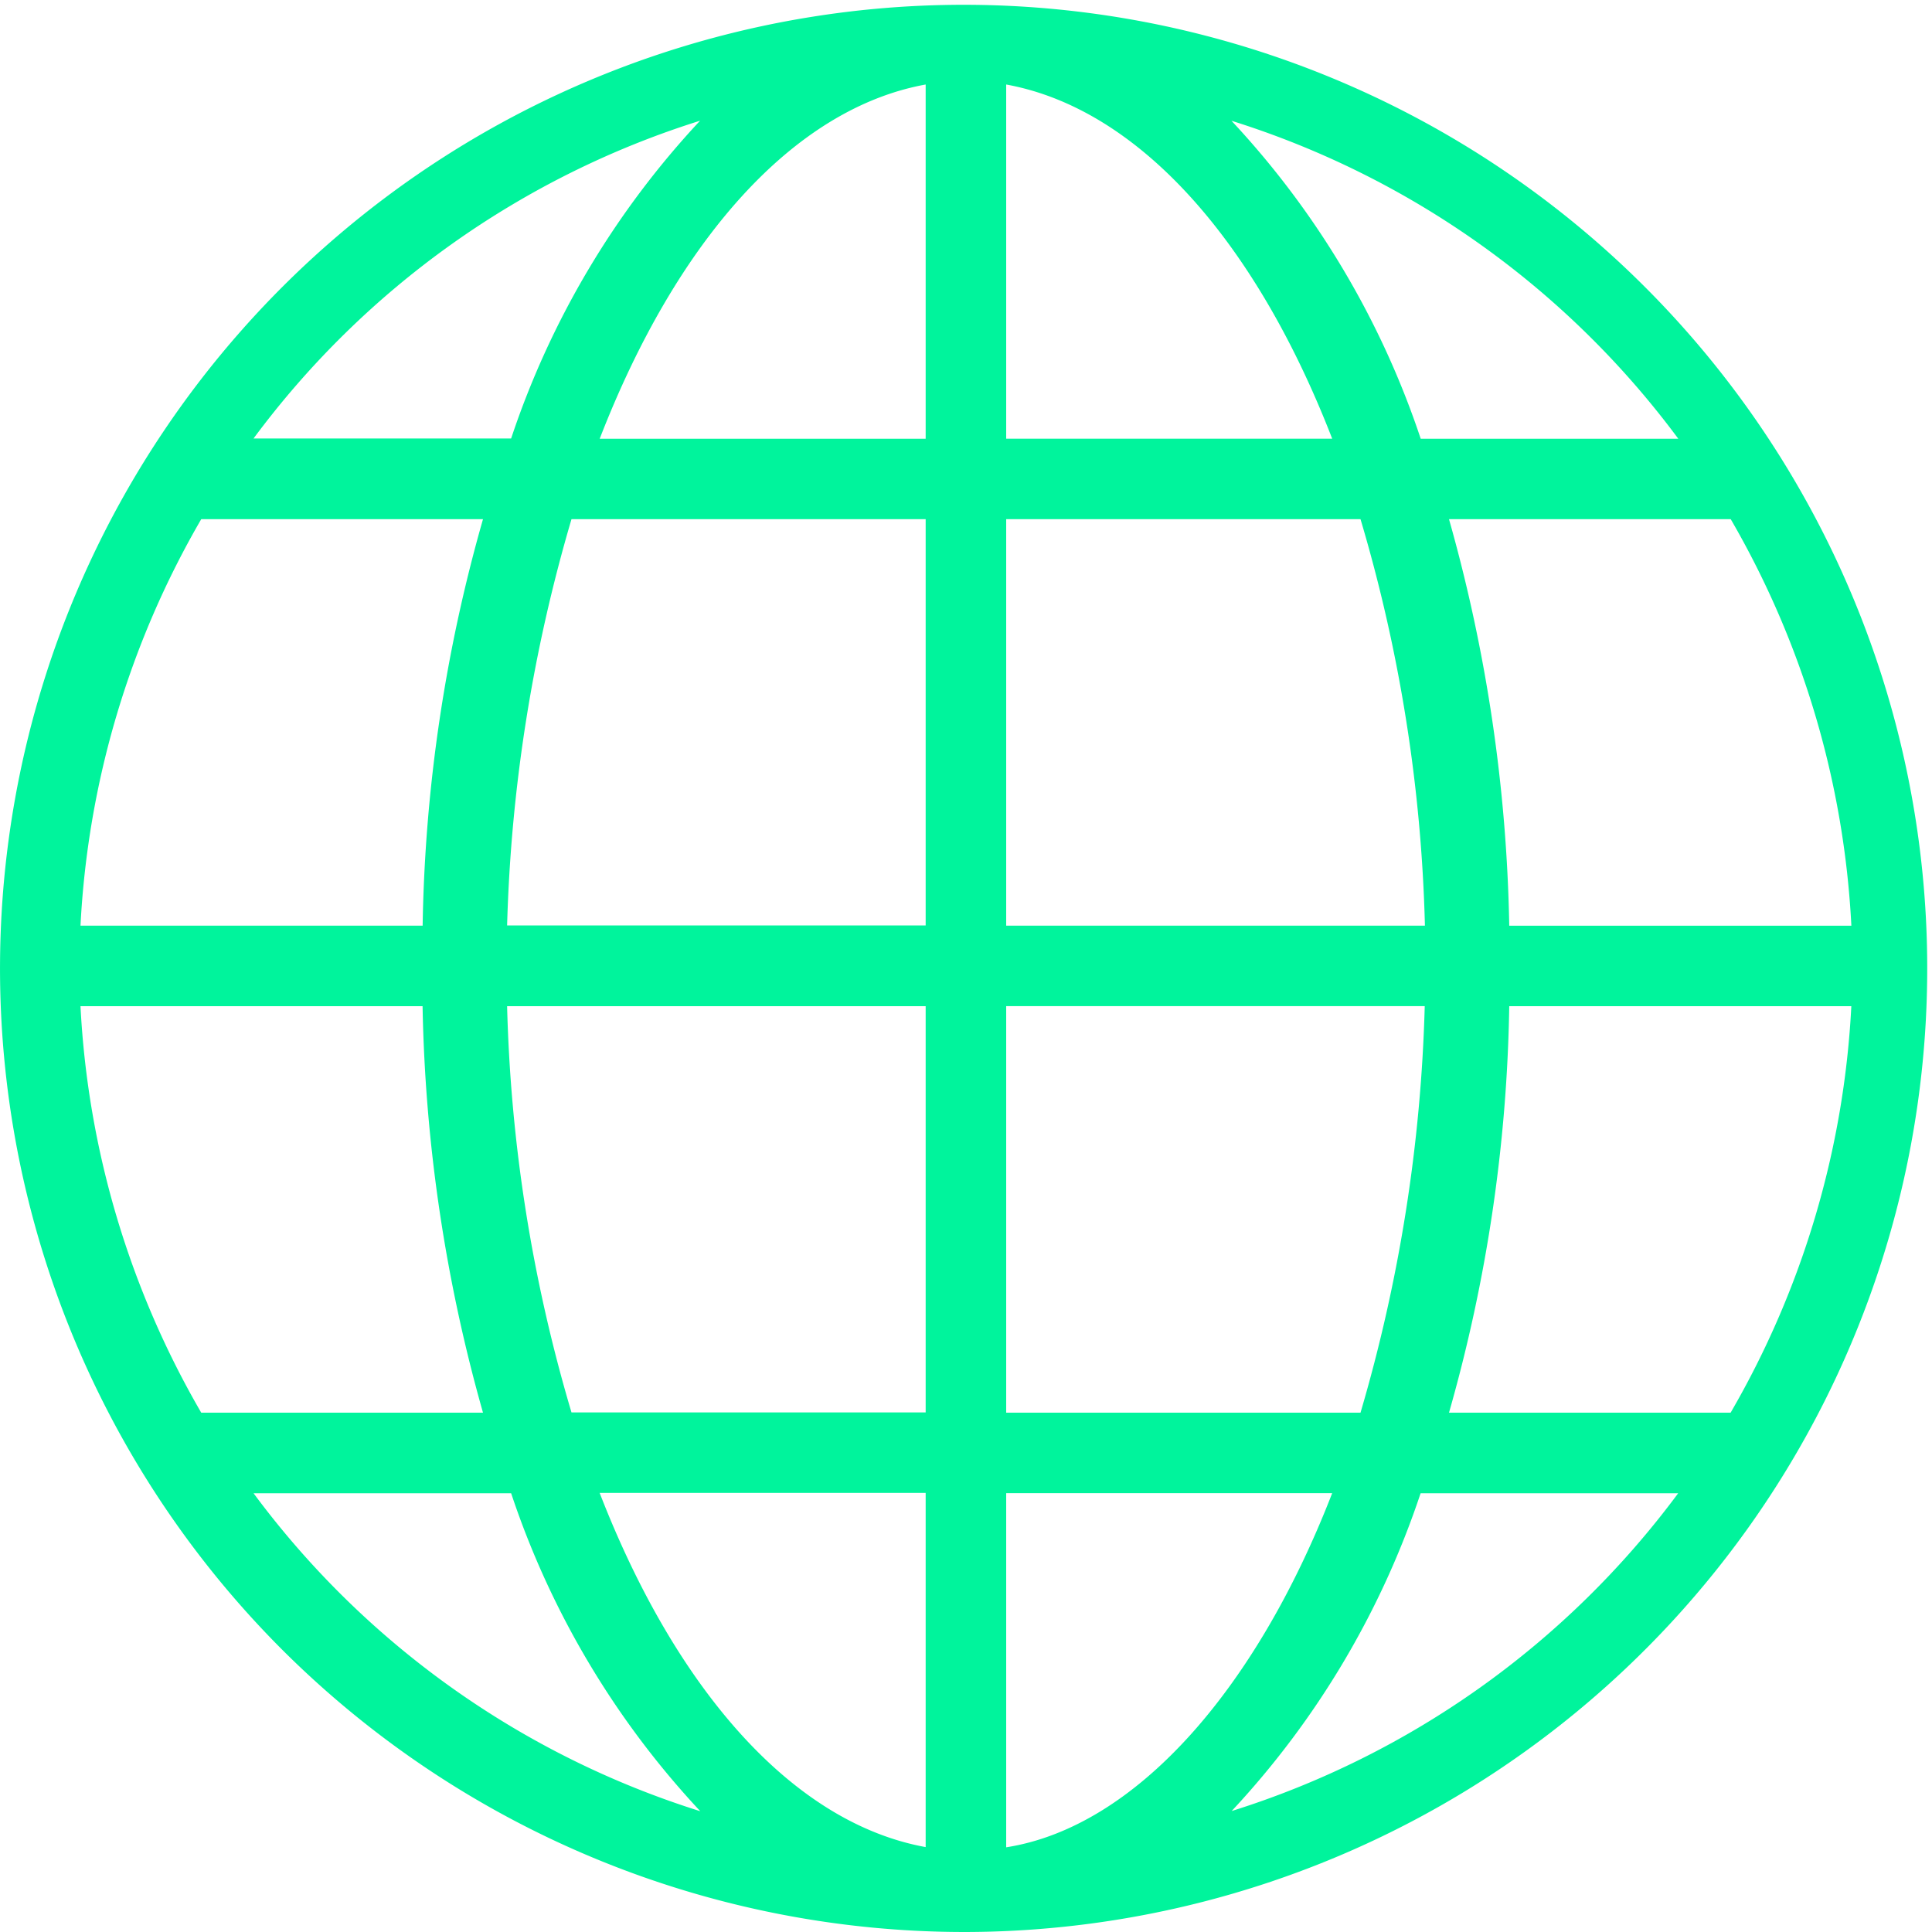
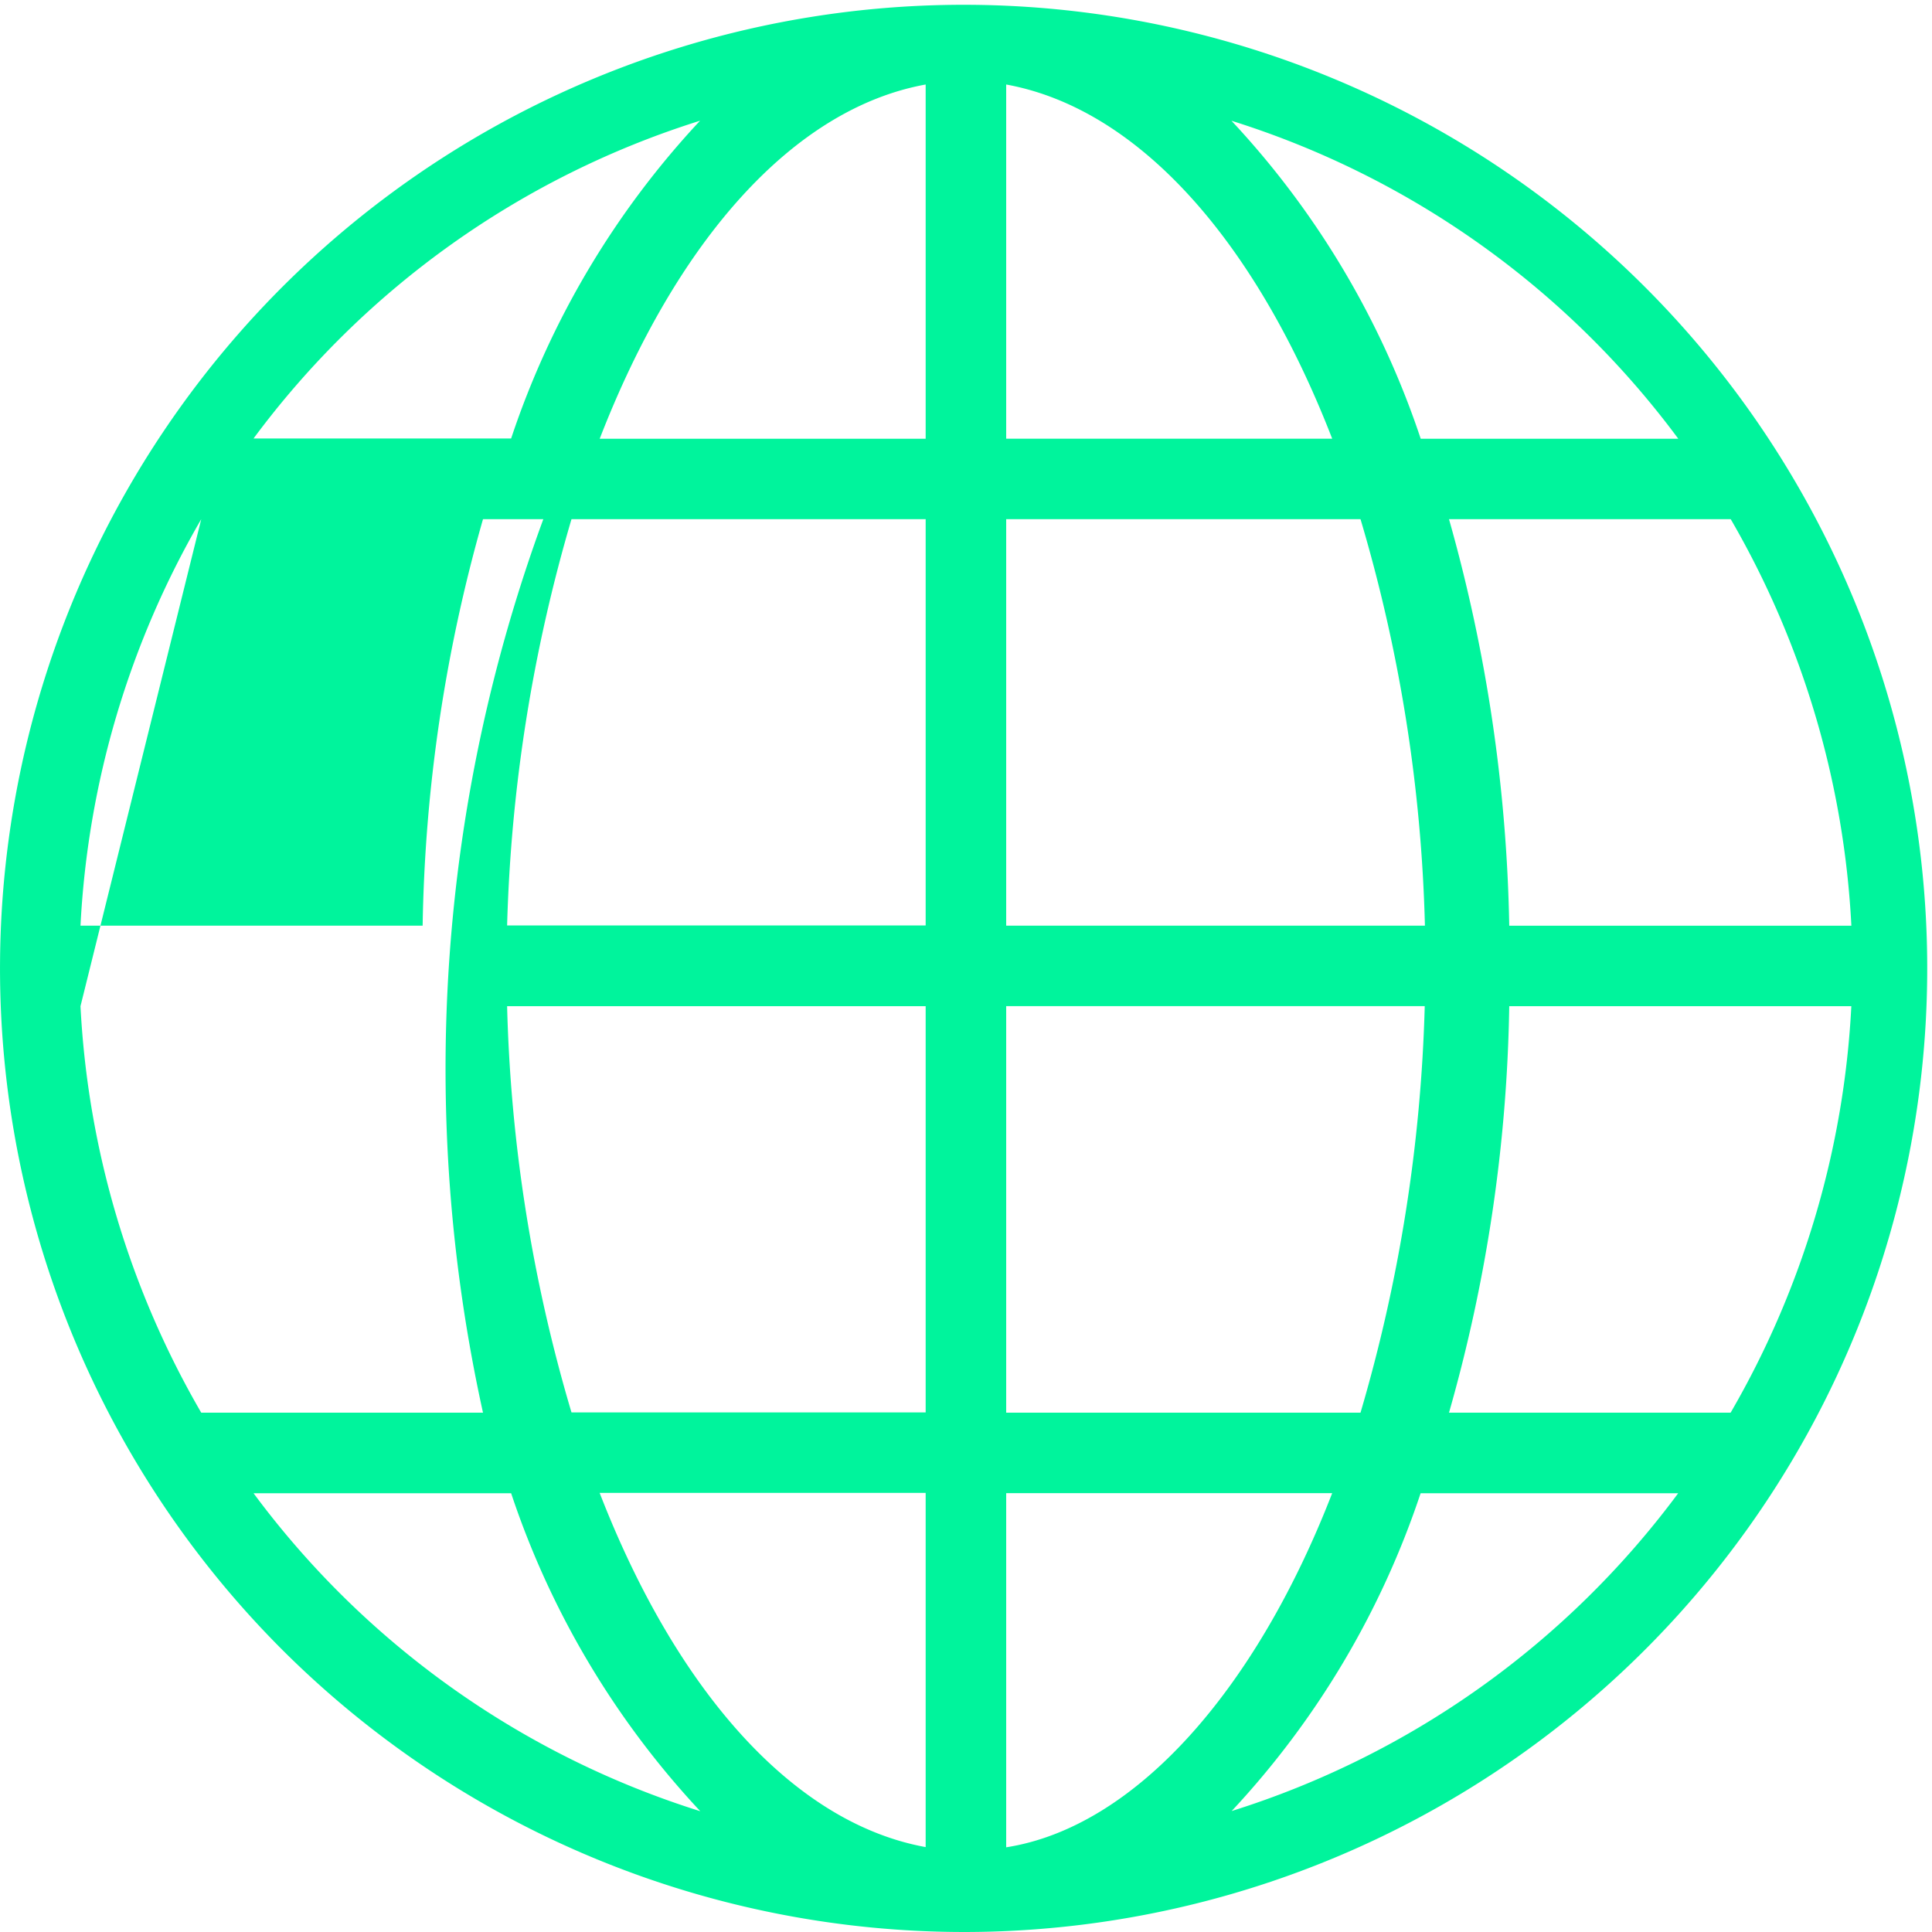
<svg xmlns="http://www.w3.org/2000/svg" width="52.4" height="52.4" viewBox="0 0 52.4 52.4">
-   <path id="noun-globe-1075892" d="M26.2,52.4A26.135,26.135,0,1,0,7.655,44.745,26.2,26.2,0,0,0,26.2,52.4Zm7.2-3.275A23.5,23.5,0,0,0,38.53,40.5h6.986A24.016,24.016,0,0,1,33.4,49.121Zm13.538-10.81H39.3A42.535,42.535,0,0,0,40.934,27.29h9.278a24.441,24.441,0,0,1-3.274,11.025Zm3.275-13.208H40.934A43.263,43.263,0,0,0,39.3,14.081h7.641a24.441,24.441,0,0,1,3.272,11.025ZM45.519,11.9H38.533A23.5,23.5,0,0,0,33.4,3.275,24.016,24.016,0,0,1,45.519,11.9ZM27.29,2.292c3.6.655,6.768,4.257,8.842,9.606H27.29Zm0,11.789H36.9a42.4,42.4,0,0,1,1.747,11.025H27.29Zm0,13.208H38.642A43.171,43.171,0,0,1,36.9,38.315H27.29Zm0,13.208h8.842c-2.074,5.349-5.349,9.06-8.842,9.606Zm-2.184,9.6c-3.6-.655-6.768-4.257-8.842-9.606h8.842Zm0-11.789H15.5A42.4,42.4,0,0,1,13.754,27.29H25.106Zm0-13.208H13.754A43.171,43.171,0,0,1,15.5,14.081h9.606Zm0-22.814V11.9H16.265c2.074-5.351,5.235-8.953,8.841-9.608Zm-6.113.982a23.5,23.5,0,0,0-5.13,8.624H6.877a24.016,24.016,0,0,1,12.117-8.62ZM5.458,14.081H13.1a42.535,42.535,0,0,0-1.637,11.025H2.183A24.441,24.441,0,0,1,5.458,14.081ZM2.183,27.29h9.278A43.263,43.263,0,0,0,13.1,38.315H5.458A24.441,24.441,0,0,1,2.183,27.29ZM13.863,40.5a23.5,23.5,0,0,0,5.13,8.624A24.016,24.016,0,0,1,6.877,40.5Z" transform="translate(0)" fill="#00f49c" />
+   <path id="noun-globe-1075892" d="M26.2,52.4A26.135,26.135,0,1,0,7.655,44.745,26.2,26.2,0,0,0,26.2,52.4Zm7.2-3.275A23.5,23.5,0,0,0,38.53,40.5h6.986A24.016,24.016,0,0,1,33.4,49.121Zm13.538-10.81H39.3A42.535,42.535,0,0,0,40.934,27.29h9.278a24.441,24.441,0,0,1-3.274,11.025Zm3.275-13.208H40.934A43.263,43.263,0,0,0,39.3,14.081h7.641a24.441,24.441,0,0,1,3.272,11.025ZM45.519,11.9H38.533A23.5,23.5,0,0,0,33.4,3.275,24.016,24.016,0,0,1,45.519,11.9ZM27.29,2.292c3.6.655,6.768,4.257,8.842,9.606H27.29Zm0,11.789H36.9a42.4,42.4,0,0,1,1.747,11.025H27.29Zm0,13.208H38.642A43.171,43.171,0,0,1,36.9,38.315H27.29Zm0,13.208h8.842c-2.074,5.349-5.349,9.06-8.842,9.606Zm-2.184,9.6c-3.6-.655-6.768-4.257-8.842-9.606h8.842Zm0-11.789H15.5A42.4,42.4,0,0,1,13.754,27.29H25.106Zm0-13.208H13.754A43.171,43.171,0,0,1,15.5,14.081h9.606Zm0-22.814V11.9H16.265c2.074-5.351,5.235-8.953,8.841-9.608Zm-6.113.982a23.5,23.5,0,0,0-5.13,8.624H6.877a24.016,24.016,0,0,1,12.117-8.62ZM5.458,14.081H13.1a42.535,42.535,0,0,0-1.637,11.025H2.183A24.441,24.441,0,0,1,5.458,14.081Zh9.278A43.263,43.263,0,0,0,13.1,38.315H5.458A24.441,24.441,0,0,1,2.183,27.29ZM13.863,40.5a23.5,23.5,0,0,0,5.13,8.624A24.016,24.016,0,0,1,6.877,40.5Z" transform="translate(0)" fill="#00f49c" />
</svg>